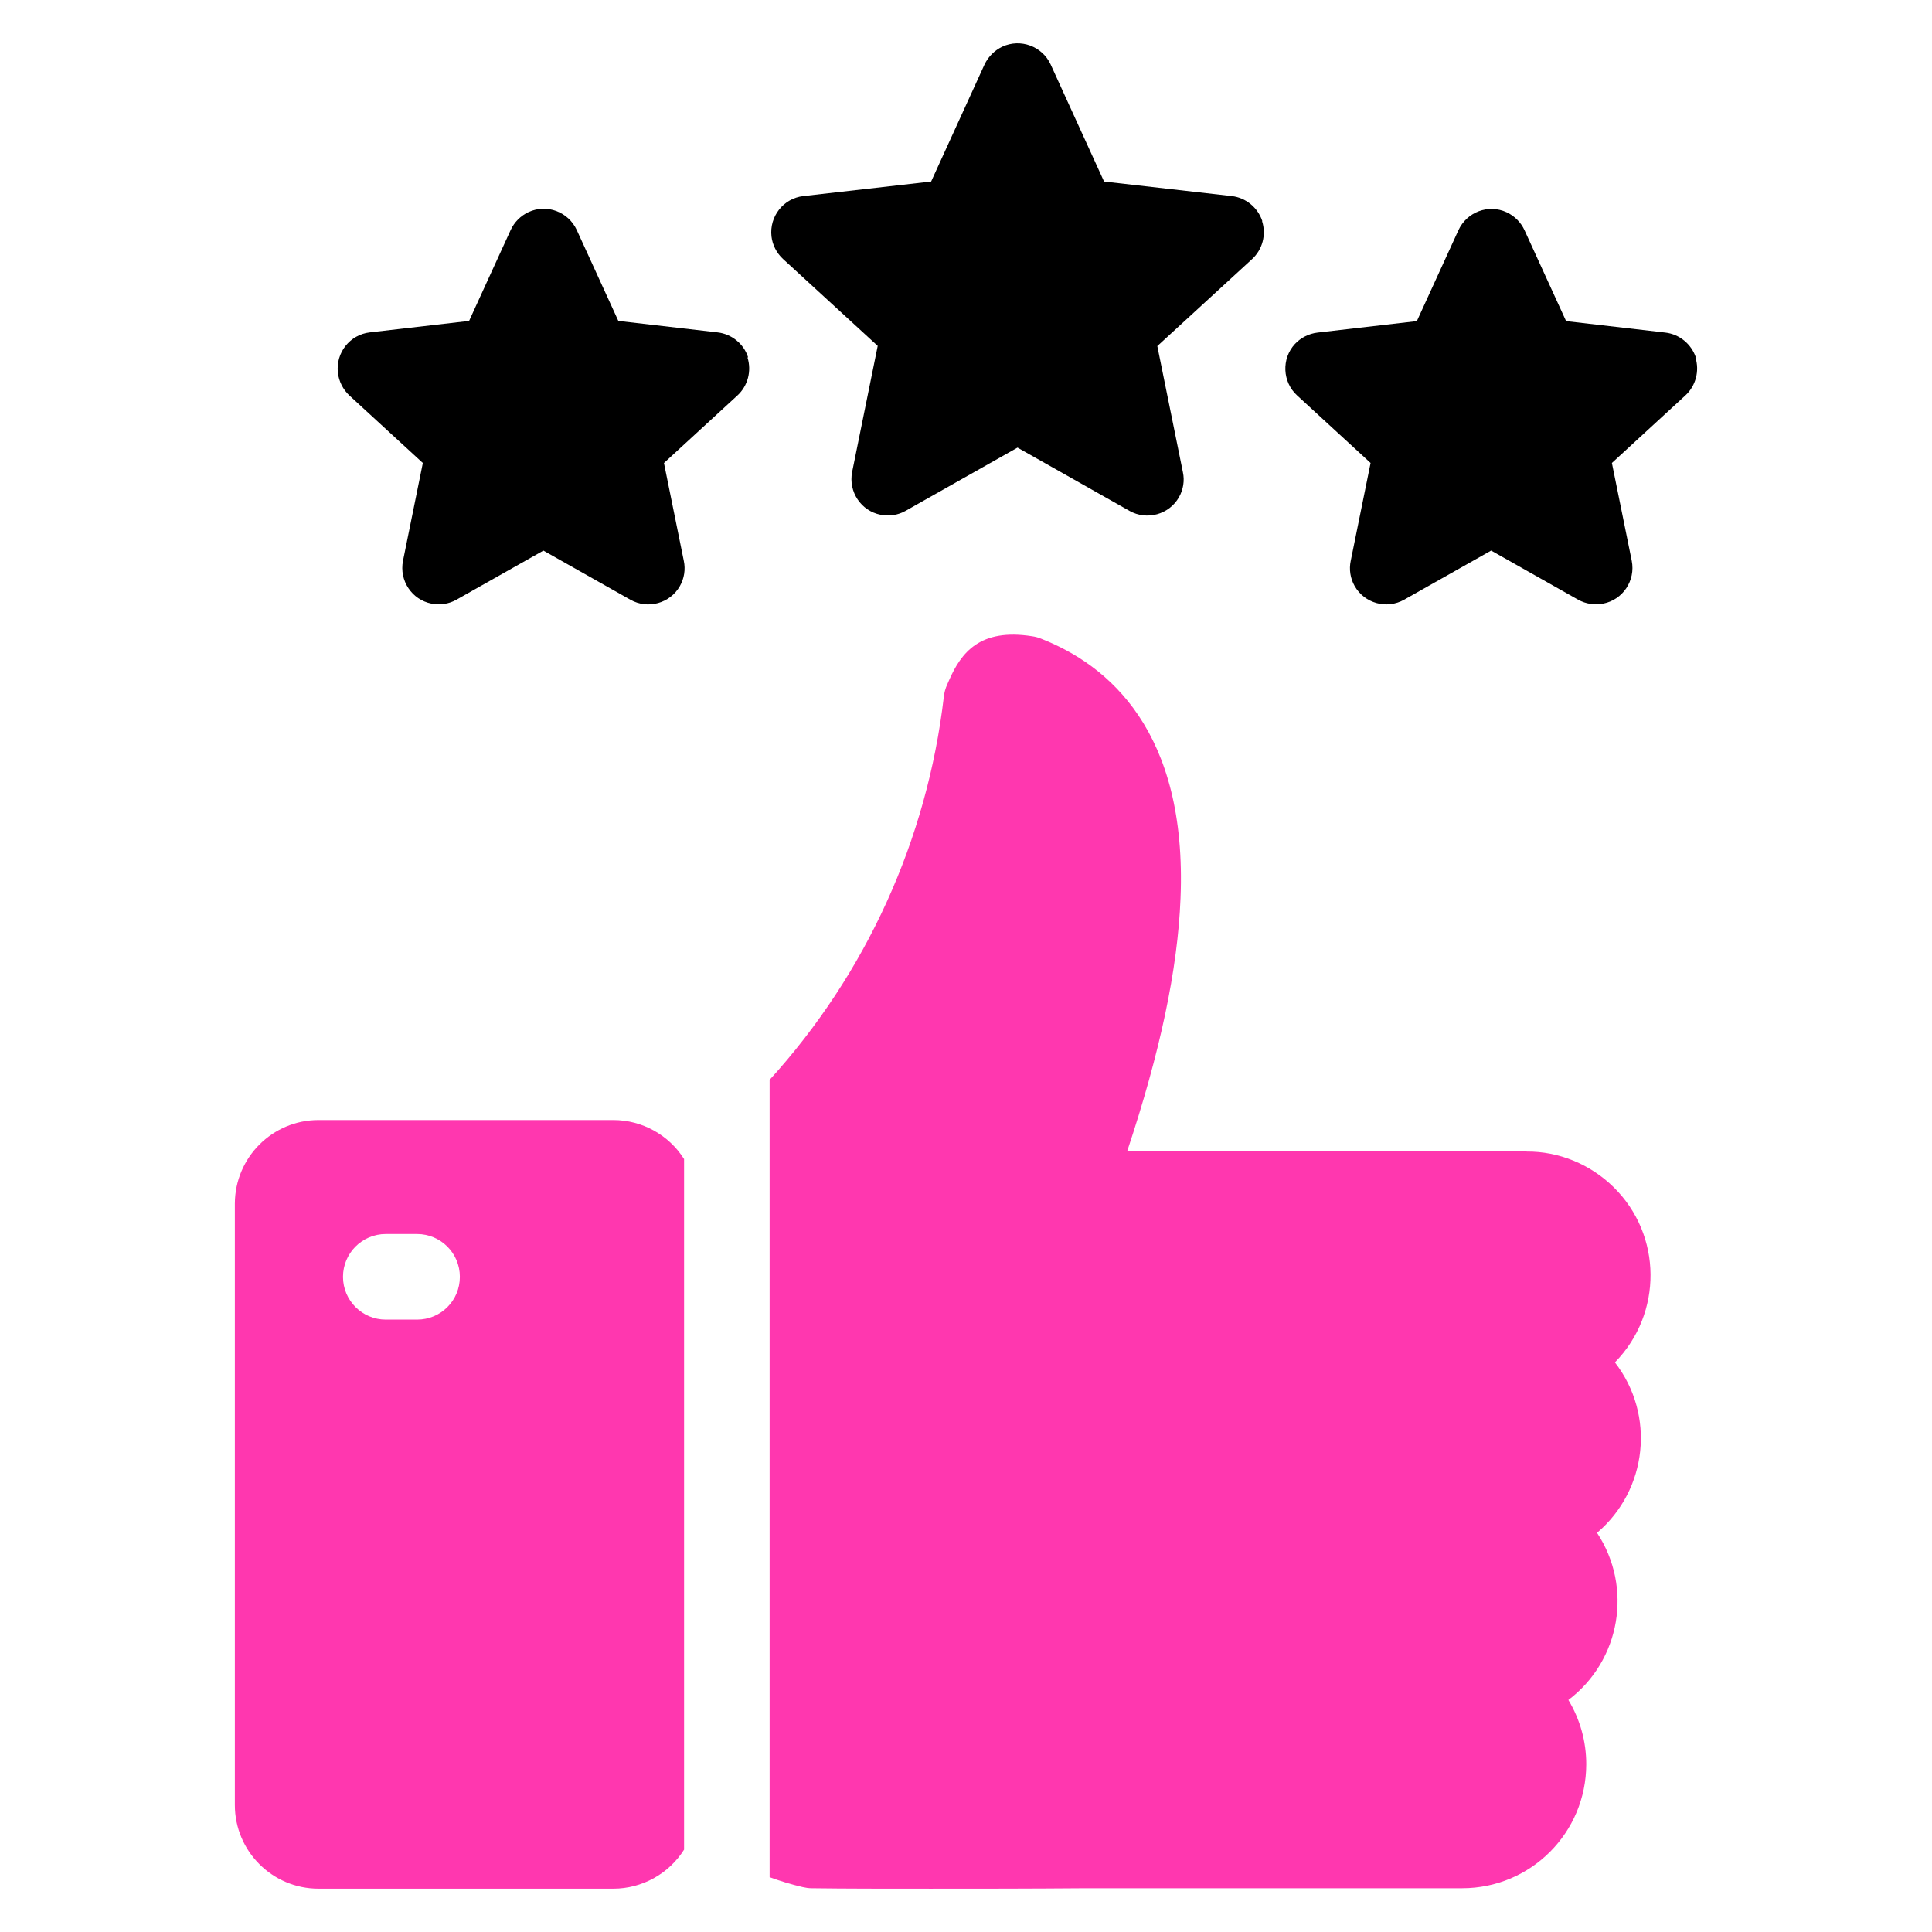
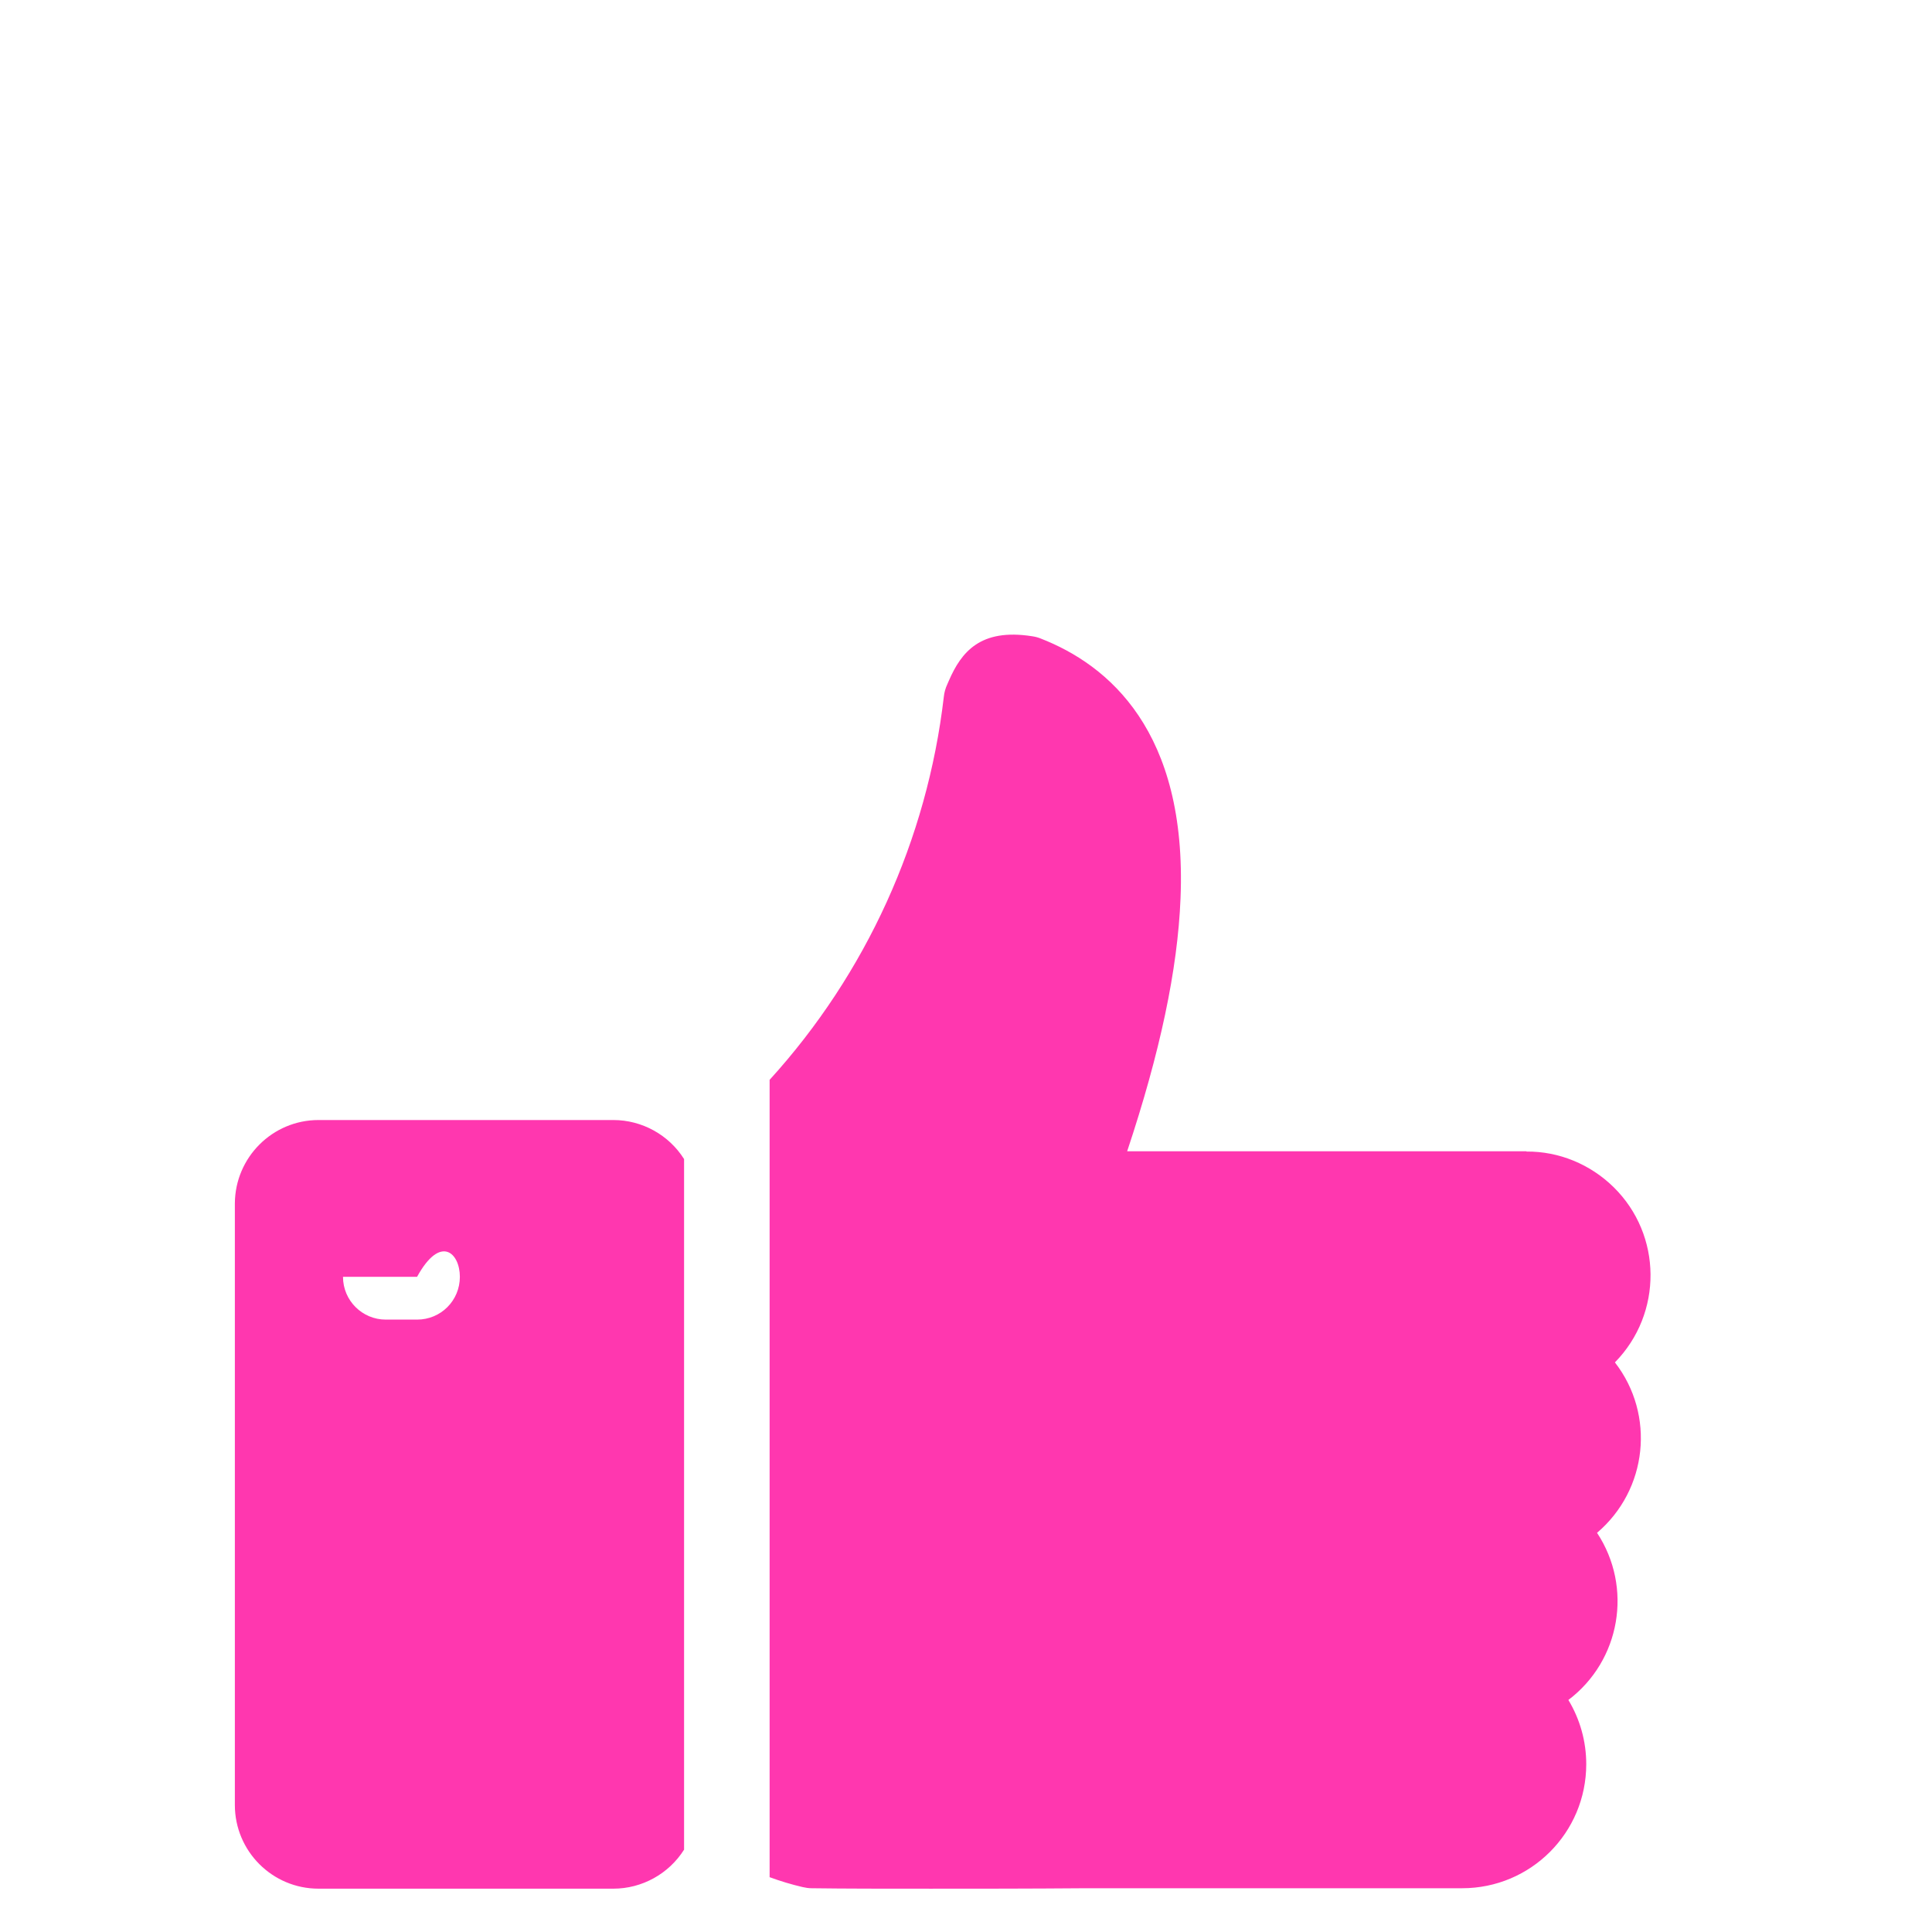
<svg xmlns="http://www.w3.org/2000/svg" width="80" height="80" viewBox="0 0 80 80" fill="none">
-   <path fill-rule="evenodd" clip-rule="evenodd" d="M63.201 47.672H46.673C48.036 43.584 48.766 40.138 48.883 37.199C49.165 30.269 45.895 27.534 43.101 26.443C42.984 26.394 42.867 26.365 42.741 26.346C40.58 26.005 39.801 27.018 39.295 28.176L39.227 28.332C39.149 28.497 39.1 28.673 39.081 28.858C38.39 34.766 35.869 40.314 31.868 44.714V77.73C32.316 77.895 32.773 78.032 33.231 78.139C33.358 78.168 33.484 78.188 33.611 78.188C34.993 78.207 36.648 78.207 38.546 78.207C40.444 78.207 42.595 78.207 44.98 78.188H60.544C63.386 78.188 65.683 75.891 65.683 73.049C65.683 72.115 65.43 71.2 64.943 70.392C67.104 68.757 67.62 65.73 66.13 63.471C68.223 61.69 68.554 58.585 66.87 56.414C68.856 54.389 68.836 51.138 66.812 49.153C65.848 48.209 64.554 47.673 63.211 47.683L63.201 47.672ZM28.326 47.994C27.693 46.991 26.584 46.378 25.396 46.378H13.19C11.282 46.378 9.735 47.926 9.725 49.833V74.741C9.725 76.649 11.273 78.206 13.19 78.206H25.396C26.583 78.206 27.693 77.593 28.326 76.59V47.994ZM14.203 52.87C14.203 51.897 14.991 51.098 15.975 51.098H17.27C18.243 51.098 19.042 51.886 19.042 52.87C19.042 53.854 18.254 54.642 17.27 54.642H15.975C15.002 54.642 14.203 53.854 14.203 52.87Z" fill="#FF37AF" />
-   <path fill-rule="evenodd" clip-rule="evenodd" d="M30.978 14.798C30.8 14.239 30.3 13.832 29.715 13.764L25.604 13.289L23.883 9.526C23.536 8.772 22.646 8.433 21.891 8.78C21.56 8.933 21.298 9.195 21.145 9.526L19.424 13.289L15.313 13.764C14.491 13.857 13.898 14.603 13.991 15.434C14.033 15.79 14.203 16.129 14.466 16.375L17.509 19.172L16.687 23.223C16.526 24.037 17.051 24.833 17.865 24.994C18.221 25.062 18.585 25.011 18.899 24.833L22.501 22.799L26.103 24.833C26.823 25.24 27.747 24.986 28.154 24.265C28.332 23.951 28.391 23.578 28.315 23.223L27.493 19.172L30.536 16.375C30.968 15.977 31.129 15.358 30.951 14.799L30.978 14.798ZM70.203 14.798C70.381 15.357 70.22 15.976 69.788 16.374L66.745 19.171L67.567 23.222C67.728 24.036 67.203 24.832 66.389 24.993C66.033 25.061 65.669 25.01 65.347 24.832L61.745 22.798L58.143 24.832C57.423 25.239 56.499 24.985 56.092 24.264C55.914 23.95 55.855 23.577 55.931 23.222L56.753 19.171L53.71 16.374C53.1 15.815 53.057 14.857 53.617 14.247C53.863 13.984 54.193 13.815 54.558 13.772L58.669 13.297L60.39 9.534C60.737 8.78 61.627 8.441 62.382 8.788C62.713 8.941 62.975 9.203 63.128 9.534L64.849 13.297L68.96 13.772C69.545 13.84 70.036 14.247 70.223 14.806L70.206 14.798H70.203ZM52.269 9.153C52.083 8.594 51.591 8.187 51.006 8.119L45.717 7.517L43.505 2.669C43.158 1.915 42.259 1.584 41.505 1.932C41.183 2.085 40.92 2.347 40.768 2.669L38.556 7.517L33.267 8.119C32.436 8.212 31.852 8.967 31.945 9.789C31.987 10.145 32.157 10.476 32.42 10.721L36.344 14.323L35.285 19.544C35.124 20.358 35.649 21.154 36.463 21.315C36.819 21.383 37.183 21.332 37.497 21.154L42.133 18.535L46.769 21.154C47.489 21.561 48.413 21.307 48.82 20.586C48.998 20.272 49.057 19.899 48.981 19.552L47.922 14.331L51.846 10.729C52.278 10.331 52.439 9.72 52.261 9.161L52.269 9.153Z" fill="black" />
+   <path fill-rule="evenodd" clip-rule="evenodd" d="M63.201 47.672H46.673C48.036 43.584 48.766 40.138 48.883 37.199C49.165 30.269 45.895 27.534 43.101 26.443C42.984 26.394 42.867 26.365 42.741 26.346C40.58 26.005 39.801 27.018 39.295 28.176L39.227 28.332C39.149 28.497 39.1 28.673 39.081 28.858C38.39 34.766 35.869 40.314 31.868 44.714V77.73C32.316 77.895 32.773 78.032 33.231 78.139C33.358 78.168 33.484 78.188 33.611 78.188C34.993 78.207 36.648 78.207 38.546 78.207C40.444 78.207 42.595 78.207 44.98 78.188H60.544C63.386 78.188 65.683 75.891 65.683 73.049C65.683 72.115 65.43 71.2 64.943 70.392C67.104 68.757 67.62 65.73 66.13 63.471C68.223 61.69 68.554 58.585 66.87 56.414C68.856 54.389 68.836 51.138 66.812 49.153C65.848 48.209 64.554 47.673 63.211 47.683L63.201 47.672ZM28.326 47.994C27.693 46.991 26.584 46.378 25.396 46.378H13.19C11.282 46.378 9.735 47.926 9.725 49.833V74.741C9.725 76.649 11.273 78.206 13.19 78.206H25.396C26.583 78.206 27.693 77.593 28.326 76.59V47.994ZM14.203 52.87H17.27C18.243 51.098 19.042 51.886 19.042 52.87C19.042 53.854 18.254 54.642 17.27 54.642H15.975C15.002 54.642 14.203 53.854 14.203 52.87Z" fill="#FF37AF" />
</svg>